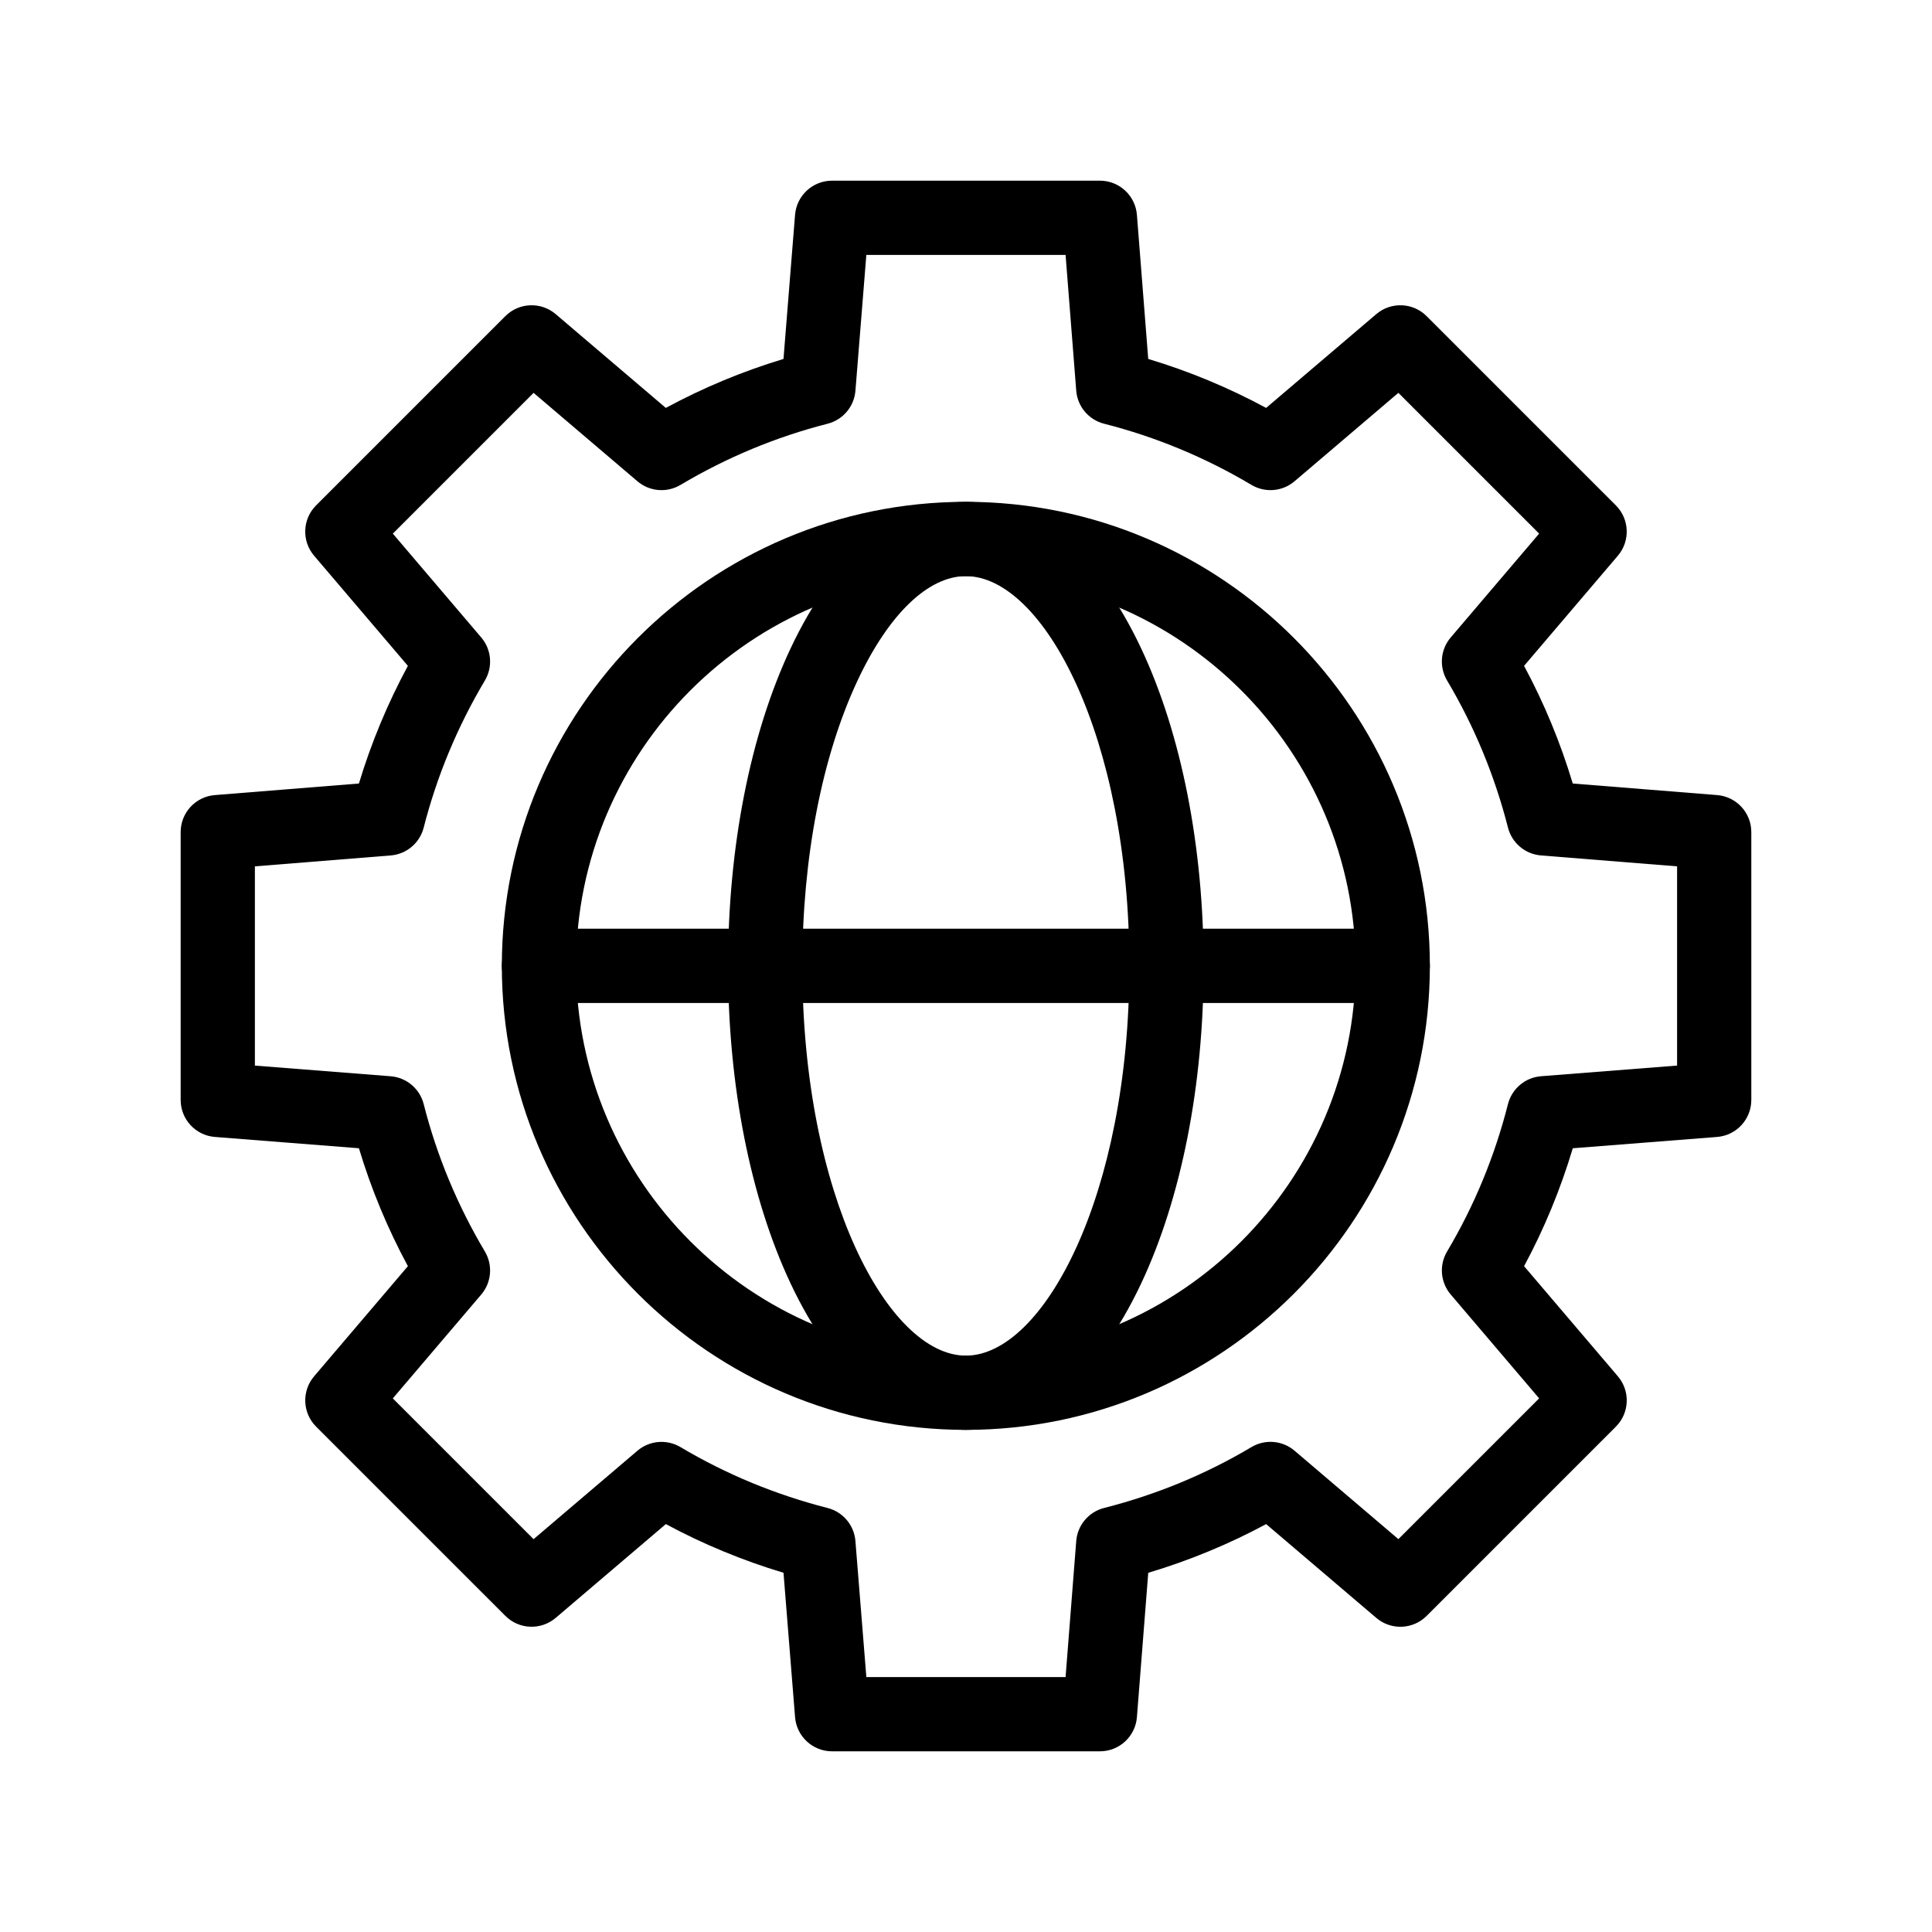
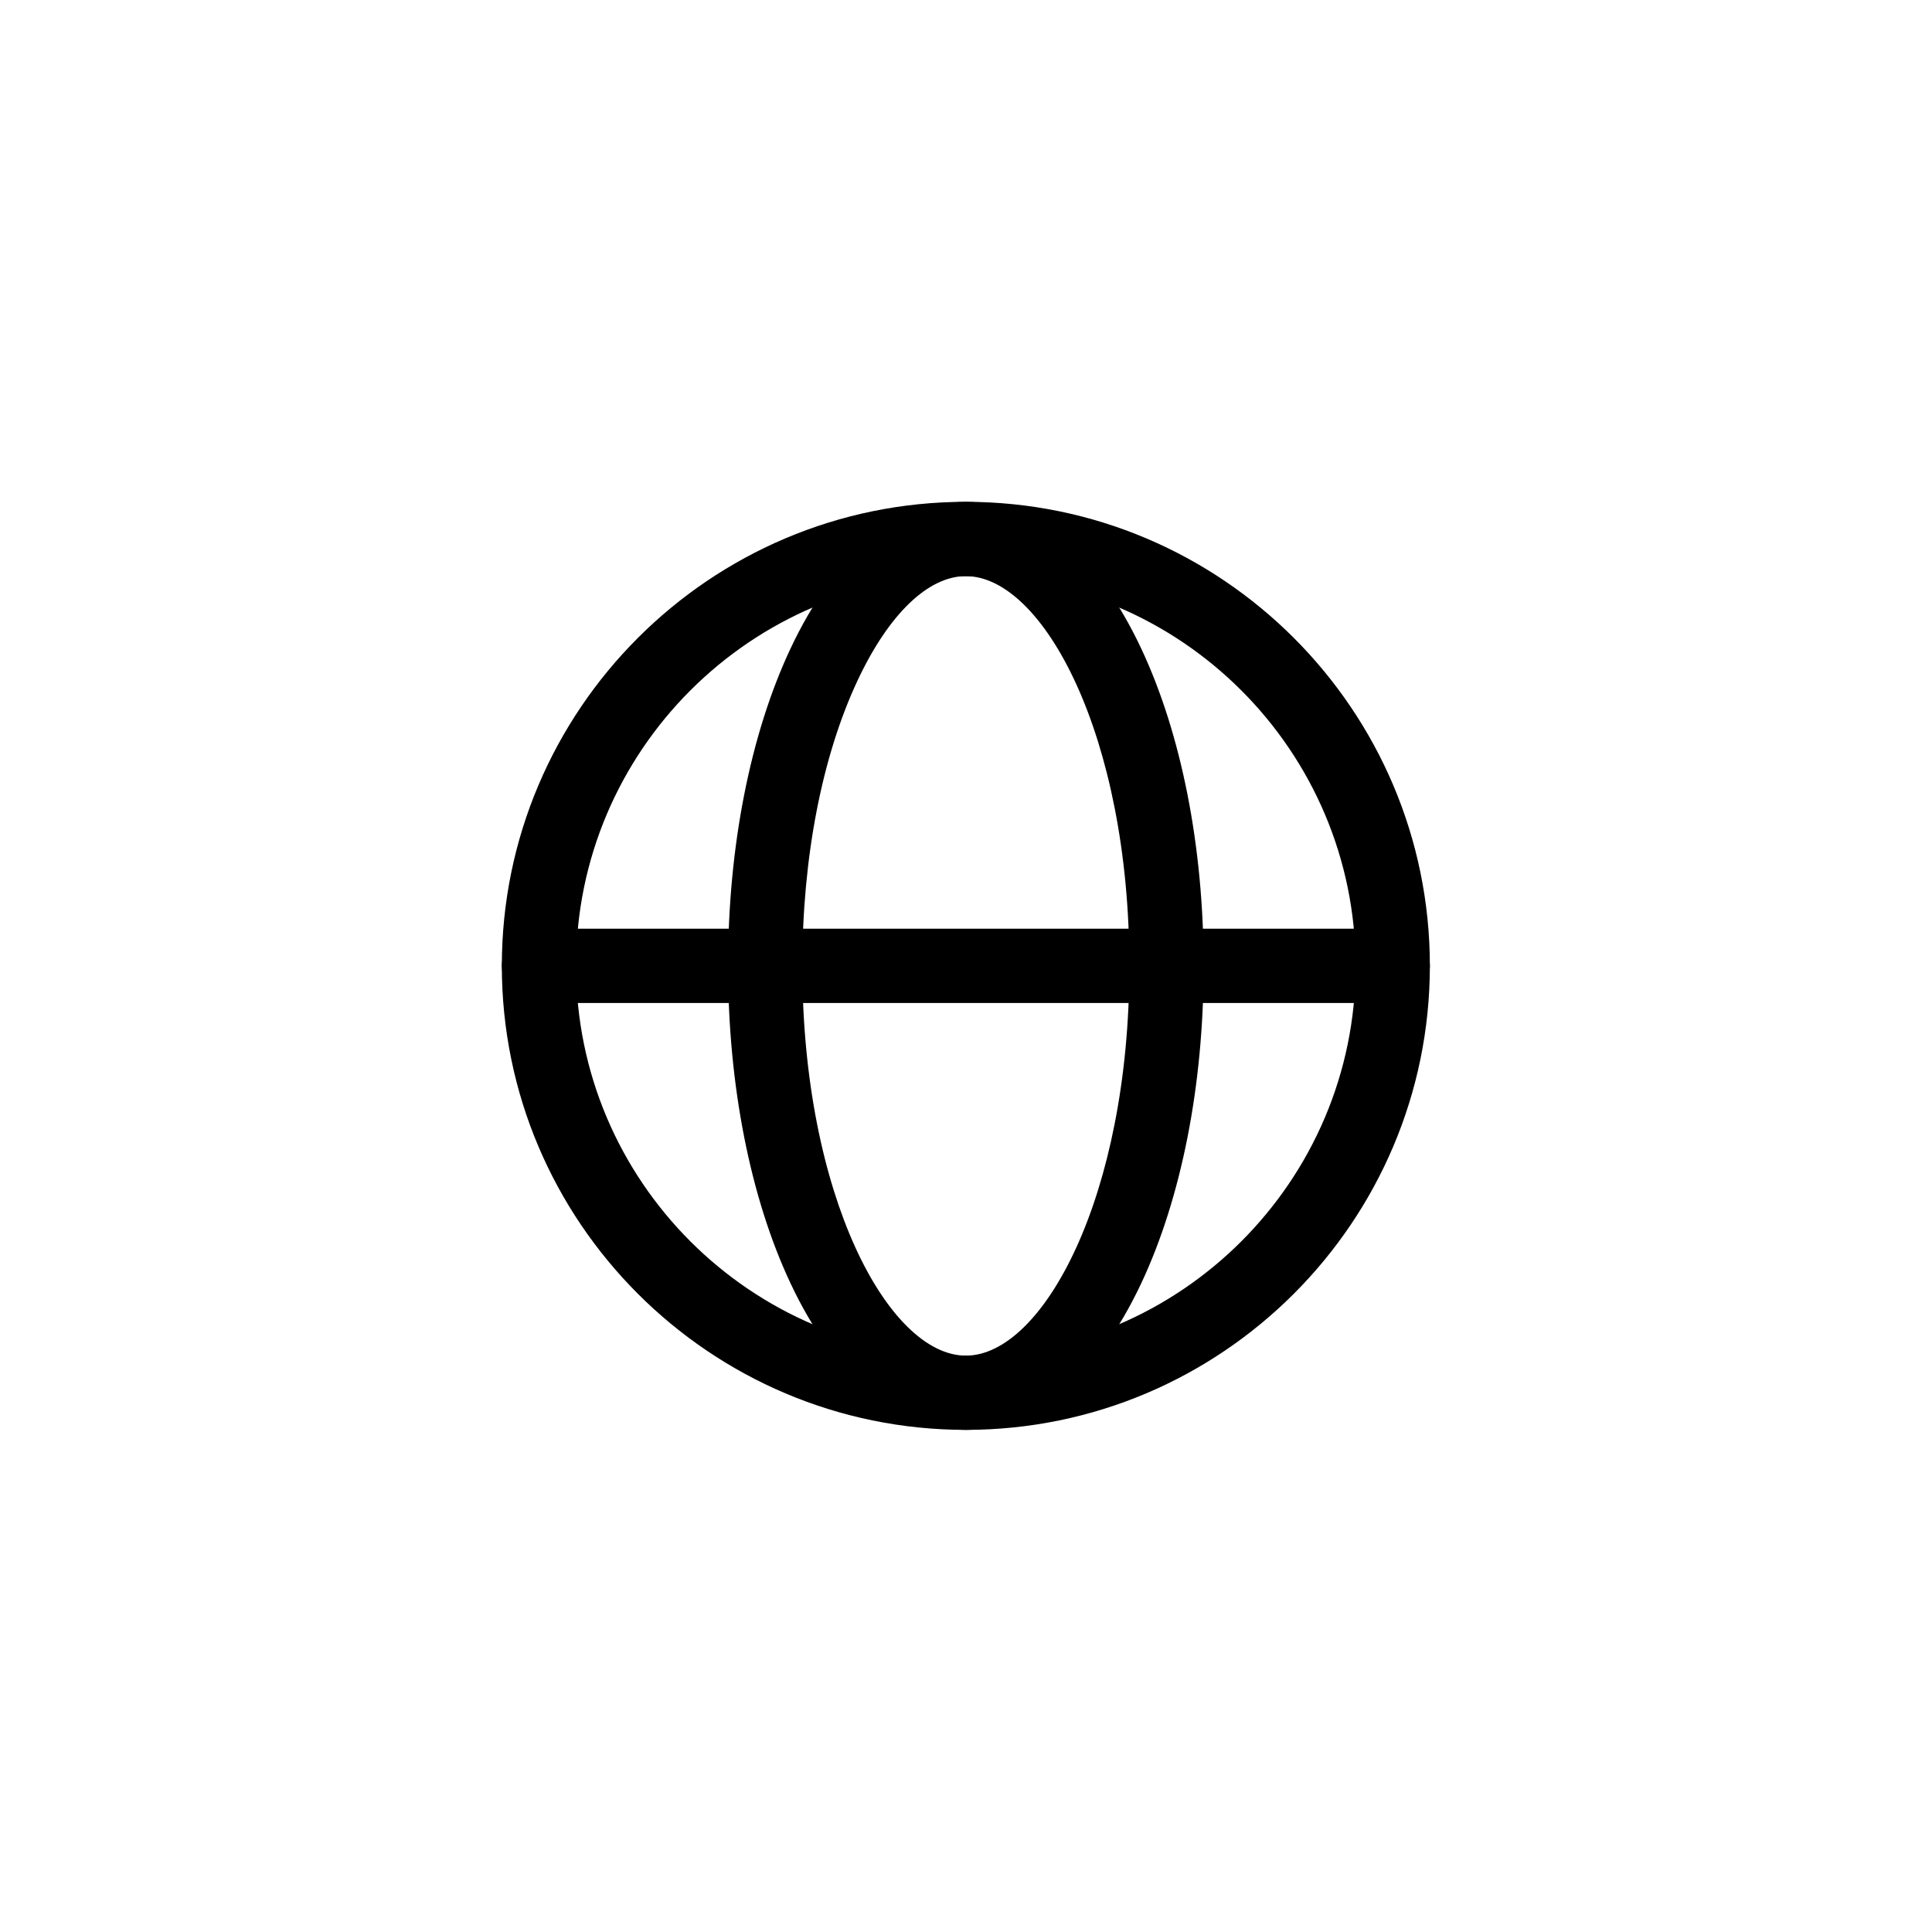
<svg xmlns="http://www.w3.org/2000/svg" fill="#000000" width="800px" height="800px" version="1.1" viewBox="144 144 512 512">
  <g>
-     <path d="m435.49 608.12h-70.98c-5.129 0-9.398-3.941-9.809-9.055l-3.066-38.266c-10.848-3.258-21.289-7.574-31.18-12.902l-29.191 24.859c-3.906 3.324-9.711 3.094-13.34-0.535l-50.148-50.145c-3.629-3.629-3.859-9.434-0.535-13.34l24.855-29.188c-5.391-9.984-9.734-20.453-12.977-31.25l-38.172-2.996c-5.121-0.402-9.07-4.676-9.07-9.809v-70.98c0-5.129 3.941-9.398 9.051-9.809l38.191-3.066c3.25-10.773 7.594-21.219 12.973-31.184l-24.855-29.188c-3.324-3.906-3.094-9.711 0.535-13.34l50.148-50.148c3.629-3.629 9.434-3.859 13.34-0.535l29.188 24.855c9.969-5.379 20.41-9.727 31.184-12.973l3.066-38.191c0.41-5.113 4.68-9.055 9.809-9.055h70.98c5.137 0 9.406 3.949 9.809 9.07l2.996 38.172c10.801 3.242 21.266 7.59 31.25 12.977l29.188-24.855c3.906-3.324 9.711-3.094 13.34 0.535l50.148 50.148c3.629 3.629 3.859 9.434 0.535 13.34l-24.859 29.191c5.324 9.891 9.645 20.332 12.902 31.18l38.266 3.066c5.113 0.41 9.055 4.68 9.055 9.809v70.98c0 5.137-3.949 9.41-9.07 9.809l-38.242 3c-3.254 10.875-7.574 21.336-12.906 31.246l24.859 29.191c3.324 3.906 3.094 9.711-0.535 13.34l-50.148 50.148c-3.629 3.629-9.434 3.859-13.34 0.535l-29.191-24.859c-9.91 5.332-20.375 9.656-31.246 12.906l-3 38.242c-0.395 5.117-4.668 9.066-9.805 9.066zm-61.898-19.68h52.797l2.824-36.047c0.328-4.203 3.301-7.731 7.391-8.77 13.816-3.508 26.957-8.938 39.051-16.133 3.617-2.152 8.207-1.766 11.414 0.965l27.516 23.43 37.305-37.305-23.43-27.516c-2.731-3.207-3.117-7.793-0.965-11.414 7.195-12.09 12.621-25.227 16.133-39.051 1.039-4.086 4.566-7.059 8.77-7.387l36.047-2.824v-52.797l-36.066-2.891c-4.191-0.336-7.707-3.301-8.75-7.375-3.523-13.793-8.953-26.91-16.137-38.984-2.152-3.617-1.766-8.207 0.965-11.41l23.43-27.516-37.305-37.305-27.516 23.43c-3.203 2.731-7.793 3.117-11.414 0.965-12.242-7.285-25.383-12.738-39.051-16.211-4.086-1.039-7.059-4.562-7.387-8.766l-2.824-35.969h-52.801l-2.891 35.988c-0.336 4.191-3.301 7.707-7.375 8.746-13.641 3.484-26.758 8.938-38.984 16.215-3.621 2.152-8.207 1.766-11.414-0.965l-27.516-23.43-37.305 37.305 23.43 27.516c2.731 3.207 3.117 7.793 0.965 11.41-7.277 12.227-12.73 25.344-16.215 38.984-1.039 4.074-4.555 7.039-8.746 7.375l-35.988 2.891v52.801l35.969 2.824c4.203 0.332 7.731 3.301 8.766 7.387 3.469 13.668 8.926 26.805 16.211 39.051 2.152 3.621 1.766 8.207-0.965 11.414l-23.43 27.516 37.305 37.305 27.516-23.43c3.207-2.731 7.793-3.117 11.414-0.965 12.078 7.188 25.195 12.613 38.984 16.137 4.074 1.043 7.039 4.555 7.375 8.75z" />
    <path d="m399.96 522.93c-67.805 0-122.97-55.164-122.97-122.97 0-67.805 55.164-122.97 122.97-122.97 67.805 0 122.97 55.164 122.97 122.97-0.004 67.805-55.168 122.97-122.97 122.97zm0-226.25c-56.953 0-103.29 46.332-103.29 103.29s46.332 103.29 103.29 103.29c56.953 0 103.29-46.336 103.29-103.29s-46.336-103.29-103.29-103.29z" />
    <path d="m399.96 522.93c-18.184 0-34.684-13.793-46.465-38.84-10.672-22.695-16.551-52.57-16.551-84.125 0-31.523 5.879-61.387 16.551-84.09 11.785-25.07 28.285-38.875 46.465-38.875 18.195 0 34.703 13.805 46.48 38.879 10.66 22.691 16.535 52.555 16.535 84.086 0 31.562-5.871 61.438-16.535 84.125-11.777 25.047-28.281 38.84-46.48 38.84zm0-226.25c-9.977 0-20.422 10.047-28.652 27.566-9.469 20.141-14.68 47.031-14.68 75.719 0 60.867 22.84 103.29 43.336 103.29 20.492 0.004 43.328-42.414 43.328-103.28 0-60.871-22.836-103.29-43.332-103.29z" />
    <path d="m513.09 409.8h-226.25c-5.434 0-9.84-4.406-9.84-9.84 0-5.434 4.406-9.84 9.84-9.84h226.25c5.434 0 9.84 4.406 9.84 9.84 0 5.434-4.406 9.84-9.84 9.84z" />
  </g>
</svg>